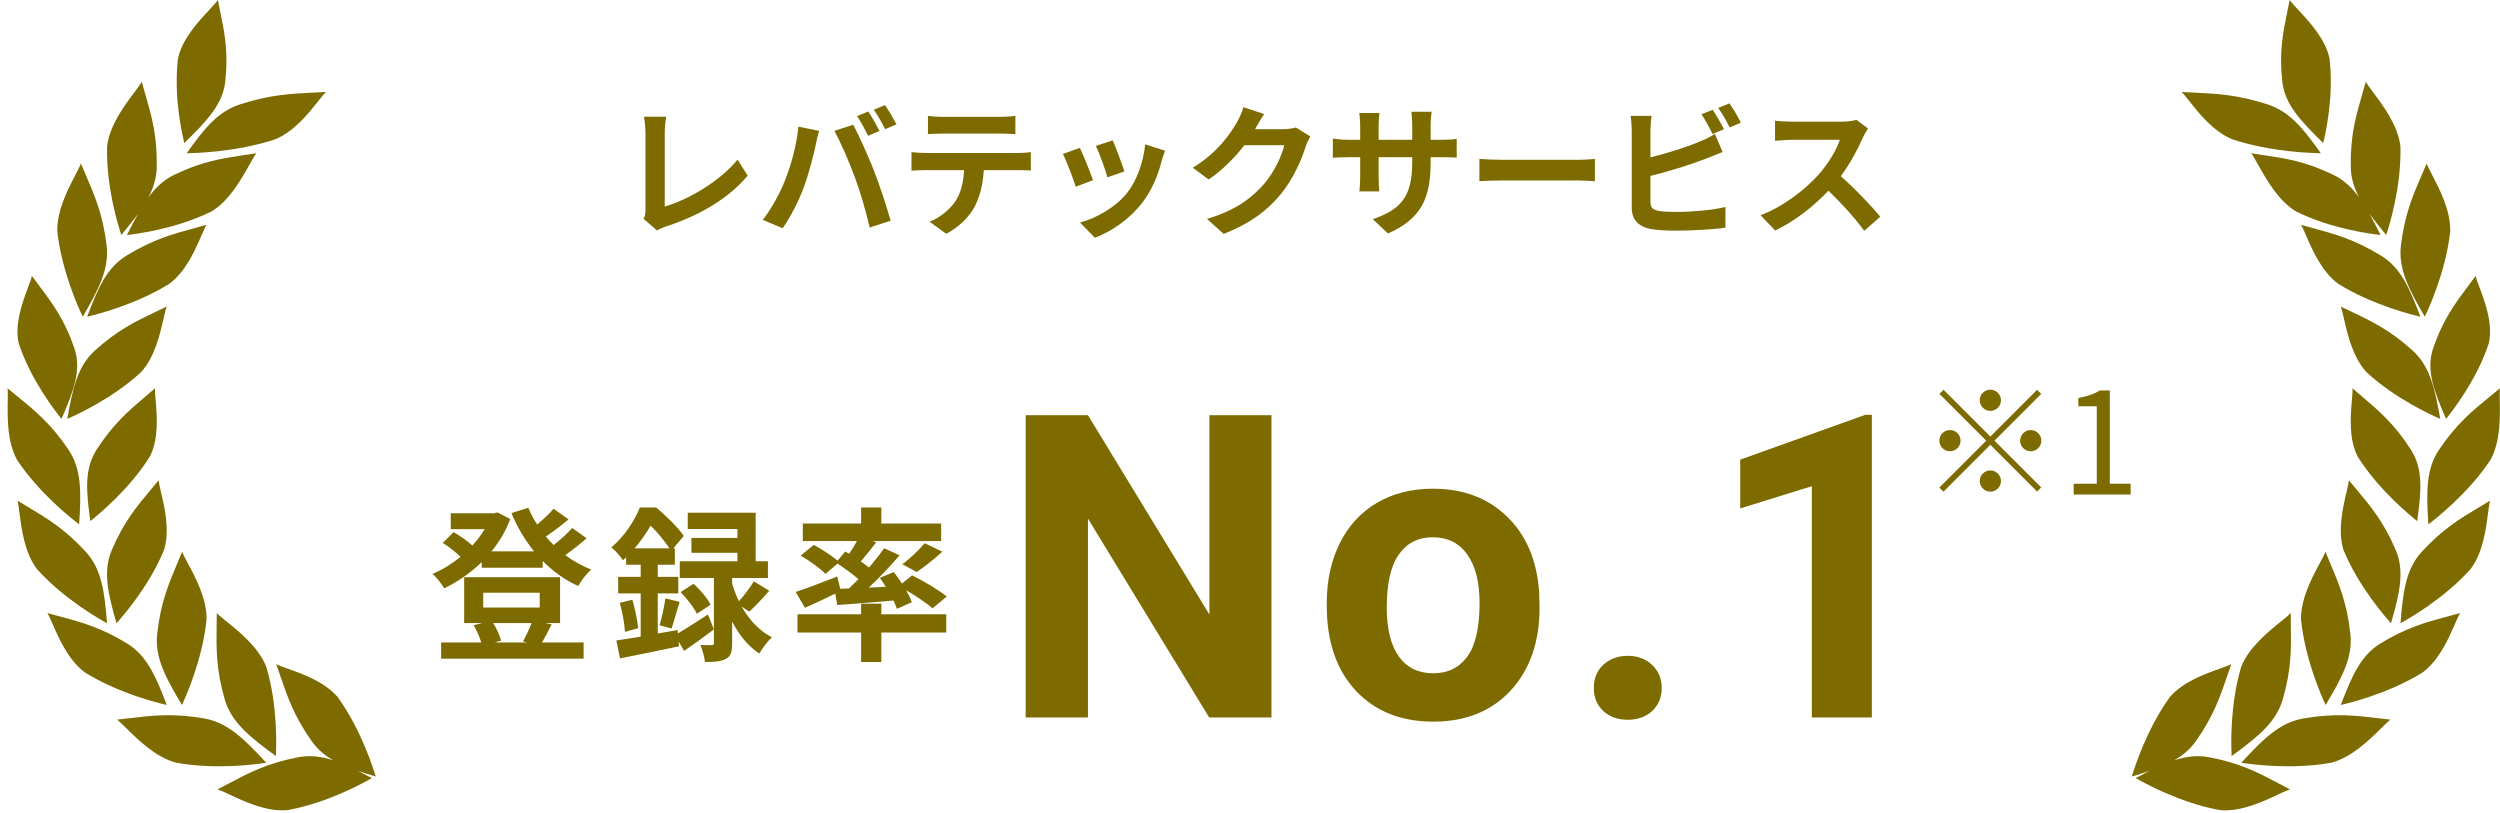
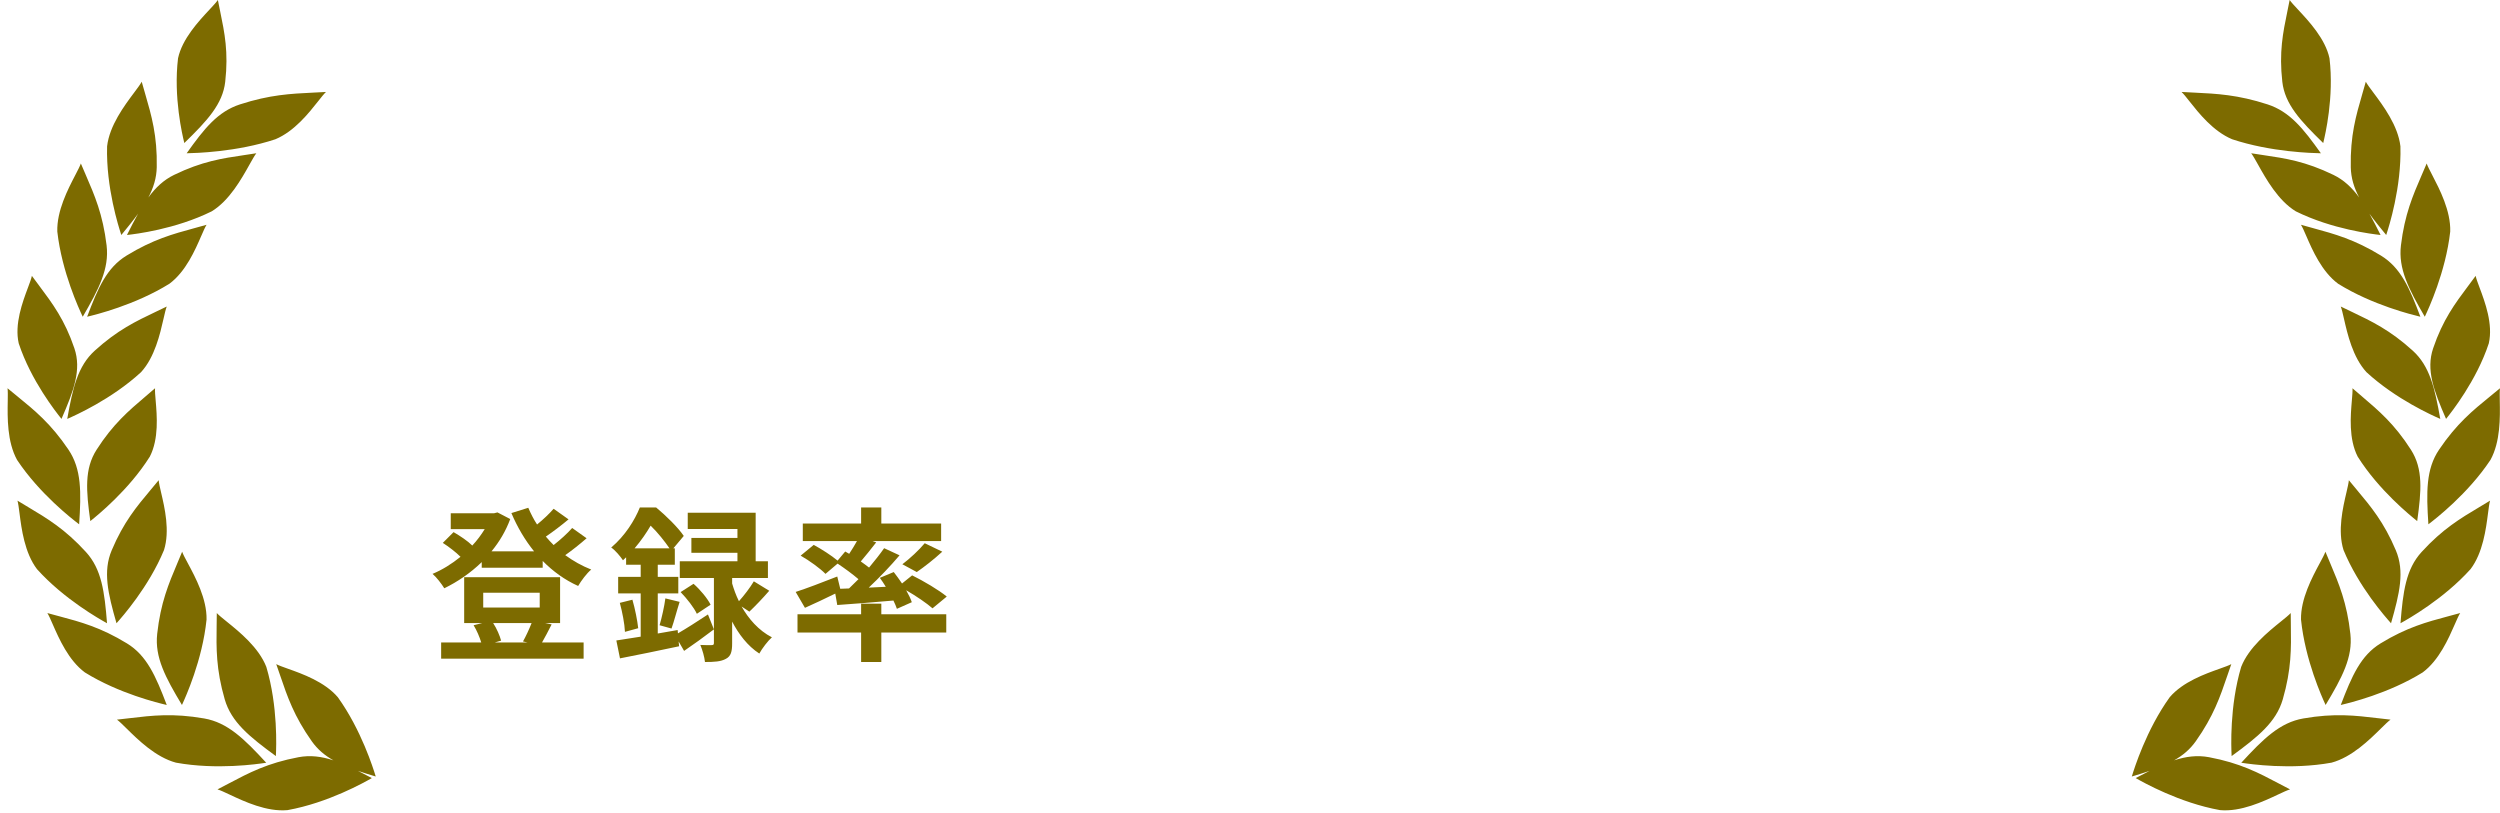
<svg xmlns="http://www.w3.org/2000/svg" width="166" height="54" viewBox="0 0 166 54" fill="none">
  <path fill-rule="evenodd" clip-rule="evenodd" d="M154.678 3.868C154.402 2.58 153.309 1.408 152.592 0.641C152.344 0.375 152.141 0.157 152.033 7.62939e-06C151.982 0.265 151.929 0.521 151.877 0.774C151.589 2.171 151.322 3.462 151.546 5.434C151.714 6.915 152.743 8.019 154.262 9.498C154.262 9.495 154.267 9.473 154.276 9.436L154.276 9.436L154.276 9.436L154.276 9.436C154.379 9.007 154.993 6.45 154.678 3.868ZM159.388 9.716C159.231 8.339 158.24 7.015 157.592 6.148C157.367 5.847 157.183 5.601 157.089 5.427C157.013 5.702 156.936 5.967 156.859 6.229C156.439 7.674 156.05 9.009 156.092 11.102C156.106 11.815 156.305 12.46 156.647 13.11C156.164 12.449 155.628 11.946 154.937 11.611C153.081 10.711 151.74 10.513 150.287 10.299L150.287 10.299L150.287 10.299C150.023 10.26 149.756 10.221 149.48 10.176C149.6 10.333 149.75 10.602 149.934 10.93C150.463 11.877 151.271 13.323 152.444 14.034C154.87 15.234 157.557 15.544 158.006 15.596L158.006 15.596L158.006 15.596C158.045 15.6 158.067 15.603 158.07 15.604C157.814 15.091 157.573 14.619 157.331 14.189C157.653 14.635 158.028 15.1 158.444 15.604C158.445 15.6 158.452 15.578 158.465 15.539C158.609 15.095 159.464 12.457 159.388 9.716ZM162.695 15.376C162.736 14.002 161.991 12.569 161.503 11.63L161.503 11.63L161.503 11.63C161.334 11.305 161.195 11.038 161.131 10.855C161.023 11.114 160.914 11.365 160.807 11.613L160.806 11.613L160.806 11.613L160.806 11.613L160.806 11.613L160.806 11.613L160.806 11.613L160.806 11.613L160.806 11.613C160.216 12.976 159.67 14.234 159.422 16.294C159.236 17.842 159.937 19.192 161.006 21.031C161.007 21.028 161.017 21.007 161.035 20.97C161.231 20.551 162.391 18.077 162.695 15.376ZM165.257 22.798C165.549 21.519 165.003 20.059 164.645 19.102C164.521 18.771 164.419 18.5 164.383 18.317C164.219 18.543 164.056 18.76 163.896 18.974C163.013 20.154 162.198 21.243 161.56 23.13C161.081 24.548 161.594 25.924 162.418 27.816C162.42 27.812 162.434 27.795 162.459 27.763L162.459 27.763L162.459 27.763L162.459 27.763C162.745 27.405 164.443 25.276 165.257 22.798ZM156.163 26.597C156.077 27.602 155.945 29.135 156.549 30.317C157.953 32.556 160.092 34.27 160.45 34.558L160.45 34.558C160.482 34.583 160.5 34.597 160.502 34.6C160.781 32.589 160.904 31.145 160.089 29.867C159.003 28.166 157.959 27.278 156.828 26.316L156.828 26.316L156.828 26.315C156.623 26.141 156.415 25.965 156.204 25.78C156.218 25.965 156.193 26.249 156.163 26.597L156.163 26.597L156.163 26.597L156.163 26.597ZM165.368 30.537C166.033 29.329 166.005 27.706 165.986 26.644C165.98 26.275 165.975 25.974 166 25.78C165.782 25.962 165.568 26.137 165.357 26.308L165.357 26.308C164.195 27.254 163.122 28.128 161.956 29.854C161.08 31.151 161.105 32.68 161.245 34.813C161.248 34.811 161.266 34.797 161.299 34.772C161.668 34.489 163.858 32.811 165.368 30.537ZM155.801 32.708C155.566 33.712 155.207 35.246 155.61 36.523C156.622 38.979 158.423 41 158.722 41.336L158.722 41.336C158.748 41.365 158.763 41.381 158.764 41.384C159.337 39.387 159.674 37.942 159.083 36.54C158.296 34.675 157.426 33.637 156.484 32.513L156.484 32.512C156.313 32.308 156.14 32.101 155.964 31.886C155.949 32.074 155.882 32.359 155.801 32.708ZM165.204 34.082C165.071 35.12 164.868 36.705 164.044 37.791C162.241 39.795 159.857 41.124 159.452 41.35L159.452 41.35C159.416 41.37 159.396 41.382 159.393 41.384C159.559 39.285 159.752 37.792 160.796 36.65C162.185 35.129 163.362 34.427 164.636 33.667C164.867 33.529 165.101 33.389 165.34 33.243C165.288 33.428 165.25 33.722 165.204 34.082ZM155.64 21.167C155.871 22.177 156.222 23.721 157.134 24.713C159.095 26.52 161.562 27.607 161.975 27.789L161.975 27.789L161.975 27.789C162.011 27.805 162.031 27.814 162.034 27.816C161.669 25.763 161.337 24.31 160.205 23.283C158.698 21.915 157.478 21.334 156.157 20.704L156.157 20.704L156.157 20.704L156.157 20.704L156.157 20.704L156.156 20.704C155.917 20.59 155.675 20.475 155.426 20.353C155.495 20.53 155.561 20.816 155.64 21.167L155.64 21.167ZM153.139 15.673C153.544 16.607 154.163 18.033 155.25 18.84C157.536 20.263 160.209 20.909 160.65 21.015L160.65 21.015C160.688 21.025 160.71 21.03 160.713 21.031C159.993 19.117 159.409 17.775 158.094 16.97C156.344 15.899 155.017 15.537 153.58 15.146C153.319 15.075 153.055 15.003 152.784 14.925C152.883 15.085 152.998 15.349 153.139 15.673L153.139 15.673L153.139 15.673ZM145.382 6.729C146.003 7.515 146.952 8.717 148.213 9.246C150.8 10.106 153.581 10.165 154.04 10.175L154.04 10.175C154.08 10.175 154.102 10.176 154.106 10.176C152.941 8.543 152.047 7.412 150.562 6.93C148.586 6.289 147.196 6.222 145.691 6.149C145.417 6.136 145.14 6.123 144.855 6.106C144.991 6.234 145.167 6.456 145.382 6.729ZM160.867 44.648C161.953 43.842 162.583 42.403 162.996 41.46C163.139 41.133 163.256 40.866 163.357 40.706C163.089 40.781 162.827 40.85 162.57 40.919L162.568 40.92L162.566 40.92L162.565 40.92C161.137 41.302 159.818 41.654 158.07 42.721C156.757 43.523 156.163 44.878 155.427 46.811C155.43 46.81 155.454 46.804 155.496 46.794C155.955 46.685 158.596 46.059 160.867 44.648ZM154.026 37.406C153.525 38.339 152.76 39.764 152.787 41.138C153.062 43.841 154.199 46.327 154.392 46.749L154.392 46.749L154.393 46.749C154.41 46.787 154.419 46.808 154.42 46.811C155.516 44.985 156.235 43.642 156.065 42.093C155.839 40.03 155.305 38.765 154.726 37.396L154.726 37.396L154.726 37.396L154.726 37.396L154.726 37.396C154.621 37.148 154.515 36.896 154.408 36.635C154.342 36.818 154.2 37.082 154.026 37.406ZM154.813 50.641C156.159 50.279 157.327 49.128 158.091 48.375C158.356 48.114 158.573 47.9 158.731 47.784C158.447 47.753 158.17 47.72 157.898 47.688L157.897 47.688L157.897 47.688L157.897 47.688H157.897C156.398 47.509 155.014 47.343 152.941 47.705C151.384 47.976 150.283 49.059 148.82 50.647C148.823 50.647 148.846 50.65 148.888 50.656L148.888 50.656L148.888 50.656L148.888 50.656C149.353 50.726 152.102 51.136 154.813 50.641ZM151.44 41.278C150.601 41.956 149.32 42.989 148.814 44.281C148.031 46.909 148.156 49.669 148.177 50.135C148.179 50.177 148.18 50.2 148.18 50.203C149.933 48.922 151.139 47.948 151.576 46.437C152.158 44.424 152.136 43.038 152.113 41.537L152.113 41.537C152.109 41.265 152.105 40.989 152.104 40.706C151.97 40.851 151.731 41.043 151.44 41.278ZM147.409 53.792C148.792 53.919 150.281 53.219 151.256 52.76C151.594 52.601 151.871 52.471 152.06 52.415C151.806 52.285 151.562 52.156 151.32 52.028C149.98 51.32 148.744 50.666 146.679 50.278C145.898 50.132 145.153 50.227 144.361 50.487C144.939 50.16 145.415 49.761 145.798 49.221C146.977 47.556 147.417 46.266 147.892 44.87C147.978 44.617 148.066 44.361 148.159 44.098C147.993 44.187 147.719 44.284 147.385 44.403C146.419 44.746 144.944 45.271 144.069 46.295C142.51 48.463 141.708 51.055 141.572 51.496C141.56 51.535 141.553 51.557 141.551 51.56C141.971 51.434 142.365 51.312 142.733 51.186C142.438 51.333 142.131 51.494 141.81 51.664C141.813 51.666 141.834 51.677 141.87 51.698C142.28 51.93 144.705 53.306 147.409 53.792Z" fill="#7D6B00" />
  <path fill-rule="evenodd" clip-rule="evenodd" d="M11.822 3.868C12.098 2.58 13.191 1.408 13.908 0.641C14.156 0.375 14.359 0.157 14.467 0C14.518 0.265 14.571 0.521 14.623 0.774C14.911 2.171 15.178 3.462 14.954 5.434C14.786 6.915 13.757 8.019 12.238 9.498C12.238 9.495 12.233 9.473 12.224 9.436L12.224 9.436L12.224 9.436L12.224 9.436C12.121 9.007 11.507 6.45 11.822 3.868ZM7.111 9.716C7.268 8.339 8.259 7.015 8.908 6.148L8.908 6.148C9.133 5.847 9.317 5.601 9.41 5.427C9.486 5.702 9.564 5.967 9.64 6.229C10.06 7.674 10.449 9.009 10.408 11.102C10.393 11.816 10.194 12.462 9.85 13.113C10.334 12.451 10.871 11.946 11.563 11.611C13.419 10.711 14.761 10.513 16.213 10.299L16.213 10.299L16.213 10.299C16.477 10.26 16.744 10.221 17.02 10.176C16.9 10.333 16.75 10.602 16.566 10.93C16.037 11.877 15.229 13.323 14.056 14.034C11.63 15.234 8.943 15.544 8.494 15.596L8.494 15.596L8.494 15.596C8.455 15.6 8.433 15.603 8.43 15.604C8.687 15.089 8.929 14.615 9.172 14.184C8.849 14.632 8.473 15.098 8.055 15.604C8.054 15.6 8.047 15.578 8.034 15.539C7.891 15.095 7.035 12.457 7.111 9.716ZM3.805 15.376C3.764 14.002 4.509 12.569 4.997 11.63L4.997 11.63L4.997 11.63C5.166 11.305 5.305 11.038 5.369 10.855C5.477 11.114 5.586 11.365 5.694 11.613L5.694 11.613L5.694 11.613L5.694 11.613L5.694 11.613L5.694 11.613L5.694 11.613L5.694 11.613L5.694 11.613C6.284 12.976 6.83 14.234 7.078 16.294C7.264 17.842 6.563 19.192 5.494 21.031C5.493 21.028 5.483 21.007 5.465 20.97C5.269 20.551 4.109 18.077 3.805 15.376ZM1.243 22.798C0.951 21.519 1.497 20.059 1.855 19.102C1.979 18.771 2.081 18.5 2.117 18.317C2.281 18.543 2.444 18.76 2.604 18.974C3.487 20.154 4.302 21.243 4.94 23.13C5.419 24.548 4.906 25.924 4.082 27.816C4.08 27.812 4.066 27.795 4.041 27.763L4.041 27.763L4.041 27.763L4.041 27.763C3.755 27.405 2.057 25.276 1.243 22.798ZM10.336 26.597C10.422 27.602 10.555 29.135 9.95 30.317C8.546 32.556 6.407 34.27 6.049 34.558C6.017 34.583 5.999 34.597 5.997 34.6C5.718 32.589 5.595 31.145 6.41 29.867C7.496 28.166 8.54 27.278 9.671 26.316L9.671 26.316L9.671 26.316C9.876 26.141 10.084 25.965 10.295 25.78C10.282 25.965 10.306 26.249 10.336 26.597L10.336 26.597L10.336 26.597L10.336 26.597ZM1.132 30.537C0.467 29.329 0.495 27.706 0.514 26.644C0.52 26.275 0.525 25.974 0.5 25.78C0.718 25.962 0.932 26.137 1.143 26.308L1.143 26.308C2.305 27.254 3.378 28.128 4.544 29.854C5.42 31.151 5.395 32.68 5.255 34.813C5.252 34.811 5.234 34.797 5.201 34.772C4.832 34.489 2.642 32.811 1.132 30.537ZM10.698 32.708C10.934 33.712 11.292 35.246 10.89 36.523C9.877 38.979 8.076 41 7.777 41.336L7.777 41.336C7.751 41.365 7.737 41.381 7.735 41.384C7.163 39.387 6.826 37.942 7.417 36.54C8.203 34.675 9.073 33.637 10.015 32.513C10.186 32.309 10.36 32.101 10.536 31.886C10.55 32.074 10.617 32.359 10.698 32.708ZM1.864 33.667C1.633 33.529 1.399 33.39 1.16 33.243C1.212 33.428 1.25 33.722 1.296 34.082C1.429 35.12 1.632 36.705 2.456 37.791C4.259 39.795 6.643 41.124 7.048 41.35L7.087 41.372C7.099 41.379 7.106 41.383 7.107 41.384C6.941 39.285 6.748 37.792 5.704 36.65C4.315 35.129 3.138 34.427 1.864 33.667ZM10.858 21.167C10.627 22.177 10.276 23.721 9.364 24.713C7.403 26.52 4.936 27.607 4.523 27.789L4.523 27.789L4.523 27.789C4.487 27.805 4.467 27.814 4.464 27.816C4.829 25.763 5.161 24.31 6.293 23.283C7.8 21.915 9.02 21.334 10.341 20.704L10.341 20.704C10.581 20.59 10.823 20.475 11.072 20.353C11.003 20.53 10.937 20.816 10.858 21.167L10.858 21.167ZM13.36 15.673C12.955 16.607 12.337 18.033 11.25 18.84C8.963 20.263 6.291 20.909 5.849 21.015L5.849 21.015C5.811 21.025 5.789 21.03 5.786 21.031C6.506 19.117 7.09 17.775 8.405 16.97C10.155 15.899 11.482 15.537 12.919 15.146C13.18 15.075 13.444 15.003 13.716 14.925C13.616 15.085 13.501 15.349 13.361 15.673L13.36 15.673L13.36 15.673ZM21.119 6.729C20.497 7.515 19.549 8.717 18.288 9.246C15.7 10.106 12.92 10.165 12.46 10.175L12.46 10.175C12.42 10.175 12.398 10.176 12.395 10.176C13.559 8.543 14.453 7.412 15.938 6.93C17.914 6.289 19.305 6.222 20.81 6.149C21.083 6.136 21.36 6.123 21.645 6.106C21.51 6.234 21.334 6.456 21.119 6.729ZM5.634 44.648C4.547 43.842 3.917 42.403 3.504 41.46L3.504 41.46C3.361 41.133 3.245 40.866 3.144 40.706C3.412 40.781 3.674 40.851 3.932 40.92L3.934 40.92L3.935 40.92C5.363 41.302 6.683 41.654 8.43 42.722C9.743 43.523 10.338 44.878 11.073 46.811C11.07 46.81 11.046 46.804 11.004 46.794C10.545 46.685 7.904 46.059 5.634 44.648ZM12.476 37.406C12.977 38.339 13.742 39.764 13.715 41.138C13.44 43.841 12.303 46.327 12.11 46.749C12.092 46.787 12.083 46.808 12.082 46.811C10.986 44.985 10.267 43.643 10.437 42.093C10.663 40.03 11.197 38.765 11.776 37.396L11.776 37.396L11.776 37.396L11.776 37.396L11.776 37.396C11.881 37.148 11.988 36.896 12.094 36.635C12.16 36.818 12.302 37.083 12.476 37.406ZM11.685 50.641C10.339 50.279 9.171 49.128 8.407 48.375C8.142 48.114 7.926 47.9 7.767 47.784C8.051 47.753 8.328 47.72 8.6 47.688L8.601 47.688L8.601 47.688L8.601 47.688H8.601C10.1 47.509 11.484 47.343 13.557 47.705C15.115 47.976 16.215 49.059 17.678 50.647C17.675 50.647 17.652 50.65 17.611 50.656L17.61 50.656L17.61 50.656L17.61 50.656L17.61 50.656C17.145 50.726 14.396 51.136 11.685 50.641ZM15.058 41.278C15.898 41.956 17.178 42.989 17.684 44.281C18.467 46.909 18.342 49.669 18.321 50.135L18.319 50.183C18.318 50.195 18.318 50.202 18.318 50.203C16.566 48.922 15.36 47.948 14.922 46.437C14.34 44.424 14.362 43.038 14.385 41.537L14.385 41.537C14.389 41.265 14.394 40.989 14.395 40.706C14.529 40.851 14.767 41.043 15.058 41.278ZM19.092 53.792C17.709 53.919 16.22 53.219 15.245 52.76C14.907 52.601 14.63 52.471 14.441 52.415C14.695 52.285 14.94 52.156 15.181 52.028C16.521 51.32 17.757 50.666 19.822 50.278C20.603 50.132 21.347 50.227 22.139 50.487C21.562 50.16 21.086 49.761 20.703 49.221C19.524 47.556 19.084 46.266 18.609 44.87C18.523 44.617 18.435 44.361 18.342 44.098C18.508 44.187 18.782 44.284 19.116 44.403C20.082 44.746 21.557 45.271 22.432 46.296C23.991 48.463 24.793 51.055 24.929 51.496C24.941 51.535 24.948 51.557 24.95 51.56C24.53 51.434 24.137 51.312 23.769 51.186C24.064 51.334 24.37 51.494 24.691 51.664C24.688 51.666 24.667 51.677 24.631 51.698C24.221 51.93 21.796 53.306 19.092 53.792Z" fill="#7D6B00" />
  <path d="M35.298 41.372H32.746C32.988 41.746 33.186 42.208 33.274 42.538L32.856 42.659H35.023L34.726 42.593C34.913 42.263 35.144 41.768 35.298 41.372ZM32.086 39.359V40.338H35.837V39.359H32.086ZM36.2 41.372L36.629 41.46C36.398 41.911 36.178 42.34 35.991 42.659H38.752V43.737H29.292V42.659H31.954C31.844 42.296 31.657 41.856 31.448 41.515L32.02 41.372H30.821V38.325H37.19V41.372H36.2ZM37.993 35.058L38.95 35.74C38.51 36.125 38.004 36.532 37.531 36.862C38.059 37.247 38.642 37.577 39.258 37.819C38.961 38.061 38.587 38.567 38.389 38.908C37.509 38.512 36.717 37.94 36.035 37.247V37.698H31.987V37.324C31.239 38.05 30.381 38.633 29.501 39.062C29.325 38.776 28.984 38.325 28.72 38.105C29.358 37.841 29.996 37.445 30.579 36.972C30.271 36.664 29.798 36.301 29.402 36.048L30.117 35.333C30.535 35.575 31.052 35.916 31.36 36.224C31.679 35.883 31.954 35.509 32.185 35.135H29.93V34.079H32.812L33.032 34.024L33.879 34.464C33.582 35.267 33.153 35.982 32.636 36.609H35.463C34.858 35.861 34.352 35.003 33.956 34.068L35.078 33.716C35.243 34.101 35.43 34.475 35.661 34.827C36.068 34.497 36.475 34.112 36.761 33.782L37.751 34.486C37.278 34.882 36.728 35.3 36.244 35.63C36.409 35.828 36.585 36.015 36.761 36.191C37.212 35.839 37.685 35.41 37.993 35.058ZM42.135 36.411H44.456C44.148 35.96 43.664 35.344 43.202 34.904C42.927 35.377 42.575 35.894 42.135 36.411ZM44.995 41.834L45.017 42.054C45.567 41.735 46.293 41.273 47.008 40.8L47.404 41.79C46.755 42.285 46.051 42.791 45.424 43.22L45.061 42.593L45.094 42.912C43.73 43.198 42.278 43.506 41.167 43.715L40.925 42.527C41.387 42.461 41.937 42.373 42.542 42.274V39.403H41.046V38.303H42.542V37.5H41.574V37.005C41.508 37.071 41.431 37.137 41.365 37.203C41.2 36.95 40.837 36.521 40.584 36.356C41.508 35.575 42.146 34.541 42.487 33.694H43.565C44.214 34.233 45.017 35.014 45.402 35.586L44.709 36.411H44.808V37.5H43.675V38.303H45.039V39.403H43.675V42.065L44.995 41.834ZM49.758 40.613L49.241 40.272C49.703 41.086 50.363 41.856 51.254 42.318C50.99 42.549 50.605 43.055 50.418 43.396C49.637 42.89 49.043 42.098 48.614 41.273V42.714C48.614 43.264 48.537 43.572 48.196 43.748C47.855 43.935 47.426 43.957 46.81 43.957C46.777 43.627 46.645 43.165 46.502 42.824C46.81 42.846 47.14 42.835 47.25 42.835C47.371 42.835 47.404 42.802 47.404 42.692V38.38H45.138V37.269H48.966V36.708H45.908V35.718H48.966V35.124H45.666V34.046H50.176V37.269H50.99V38.38H48.614V38.743C48.724 39.117 48.867 39.524 49.065 39.92C49.406 39.546 49.813 39.007 50.055 38.6L51.078 39.227C50.638 39.733 50.143 40.25 49.758 40.613ZM41.156 40.03L41.992 39.821C42.168 40.426 42.322 41.207 42.377 41.713L41.497 41.955C41.475 41.427 41.321 40.635 41.156 40.03ZM44.588 41.735L43.796 41.515C43.939 41.031 44.115 40.25 44.181 39.733L45.127 39.964C44.929 40.58 44.753 41.284 44.588 41.735ZM45.193 39.315L46.051 38.765C46.491 39.15 46.975 39.733 47.184 40.151L46.271 40.756C46.084 40.349 45.611 39.744 45.193 39.315ZM55.792 39.095L56.375 39.073C56.584 38.875 56.793 38.666 57.002 38.457C56.606 38.116 56.078 37.731 55.616 37.423L54.813 38.105C54.472 37.753 53.746 37.225 53.163 36.895L54.032 36.18C54.538 36.455 55.209 36.884 55.616 37.225L56.122 36.62L56.386 36.774C56.562 36.51 56.749 36.202 56.903 35.927H53.306V34.761H57.178V33.694H58.52V34.761H62.491V35.927H57.937L58.179 36.015C57.838 36.455 57.475 36.906 57.156 37.28C57.354 37.423 57.541 37.555 57.706 37.687C58.08 37.236 58.432 36.796 58.707 36.4L59.73 36.873C59.125 37.588 58.388 38.358 57.684 39.018L58.817 38.963C58.696 38.754 58.553 38.556 58.421 38.369L59.345 37.984C59.521 38.215 59.719 38.479 59.895 38.743L60.566 38.204C61.325 38.578 62.348 39.183 62.865 39.612L61.919 40.393C61.545 40.063 60.841 39.579 60.17 39.194C60.335 39.48 60.467 39.755 60.544 39.986L59.554 40.426C59.499 40.261 59.422 40.074 59.323 39.876C57.992 39.997 56.65 40.096 55.594 40.173L55.462 39.414C54.769 39.755 54.043 40.096 53.449 40.36L52.833 39.304C53.526 39.084 54.582 38.677 55.594 38.281L55.792 39.095ZM60.874 37.984L59.917 37.467C60.412 37.093 61.028 36.521 61.402 36.07L62.568 36.631C62.007 37.148 61.369 37.643 60.874 37.984ZM58.52 40.085V40.789H62.832V41.999H58.52V43.957H57.178V41.999H52.954V40.789H57.178V40.085H58.52Z" fill="#7D6B00" />
-   <path d="M84.426 47.641H80.291L72.24 34.435V47.641H68.105V27.57H72.24L80.305 40.804V27.57H84.426V47.641ZM88.097 40.045C88.097 38.566 88.382 37.247 88.951 36.089C89.521 34.931 90.339 34.035 91.405 33.401C92.481 32.767 93.726 32.45 95.141 32.45C97.154 32.45 98.794 33.066 100.062 34.297C101.34 35.528 102.052 37.201 102.199 39.315L102.227 40.335C102.227 42.623 101.588 44.461 100.311 45.849C99.033 47.227 97.319 47.917 95.169 47.917C93.018 47.917 91.3 47.227 90.013 45.849C88.736 44.47 88.097 42.596 88.097 40.225V40.045ZM92.081 40.335C92.081 41.75 92.347 42.835 92.88 43.588C93.413 44.333 94.176 44.705 95.169 44.705C96.134 44.705 96.887 44.337 97.429 43.602C97.972 42.858 98.243 41.672 98.243 40.045C98.243 38.658 97.972 37.582 97.429 36.82C96.887 36.057 96.124 35.675 95.141 35.675C94.167 35.675 93.413 36.057 92.88 36.82C92.347 37.573 92.081 38.745 92.081 40.335ZM105.828 45.684C105.828 45.049 106.04 44.535 106.462 44.14C106.894 43.744 107.432 43.547 108.075 43.547C108.728 43.547 109.265 43.744 109.688 44.14C110.12 44.535 110.336 45.049 110.336 45.684C110.336 46.308 110.125 46.819 109.702 47.214C109.279 47.6 108.737 47.793 108.075 47.793C107.423 47.793 106.885 47.6 106.462 47.214C106.04 46.819 105.828 46.308 105.828 45.684ZM124.29 47.641H120.306V32.284L115.55 33.759V30.52L123.863 27.542H124.29V47.641Z" fill="#7D6B00" />
-   <path d="M42.737 14.534C42.85 14.299 42.859 14.139 42.859 13.922V8.822C42.859 8.464 42.812 8.022 42.756 7.749H44.233C44.177 8.116 44.139 8.455 44.139 8.822V13.715C45.673 13.273 47.772 12.068 48.976 10.6L49.645 11.664C48.355 13.207 46.407 14.327 44.186 15.052C44.055 15.098 43.848 15.164 43.631 15.306L42.737 14.534ZM57.653 7.401C57.888 7.749 58.218 8.342 58.396 8.69L57.644 9.019C57.446 8.633 57.164 8.069 56.91 7.711L57.653 7.401ZM58.763 6.977C59.008 7.335 59.356 7.928 59.526 8.257L58.773 8.577C58.585 8.191 58.274 7.636 58.02 7.288L58.763 6.977ZM52.12 11.984C52.543 10.93 52.901 9.603 53.014 8.408L54.388 8.69C54.303 8.963 54.199 9.424 54.162 9.631C54.03 10.29 53.691 11.588 53.362 12.463C53.023 13.376 52.468 14.449 51.969 15.155L50.651 14.6C51.244 13.828 51.8 12.812 52.12 11.984ZM56.768 11.786C56.411 10.798 55.799 9.405 55.404 8.69L56.656 8.285C57.041 9.01 57.691 10.459 58.048 11.372C58.378 12.219 58.876 13.725 59.14 14.656L57.747 15.108C57.484 13.988 57.145 12.802 56.768 11.786ZM61.615 7.692C61.925 7.739 62.311 7.758 62.622 7.758H66.405C66.725 7.758 67.101 7.739 67.421 7.692V8.906C67.101 8.887 66.734 8.869 66.405 8.869H62.631C62.302 8.869 61.907 8.887 61.615 8.906V7.692ZM60.523 10.101C60.806 10.13 61.135 10.158 61.427 10.158H67.591C67.788 10.158 68.202 10.139 68.447 10.101V11.325C68.212 11.306 67.854 11.297 67.591 11.297H65.323C65.266 12.266 65.059 13.056 64.72 13.715C64.391 14.364 63.666 15.098 62.829 15.522L61.728 14.722C62.396 14.468 63.055 13.922 63.431 13.376C63.817 12.793 63.977 12.087 64.015 11.297H61.427C61.144 11.297 60.787 11.315 60.523 11.334V10.101ZM73.886 9.32C74.065 9.725 74.526 10.948 74.658 11.381L73.529 11.777C73.416 11.315 73.002 10.177 72.766 9.687L73.886 9.32ZM77.359 10.007C77.246 10.309 77.189 10.506 77.133 10.694C76.888 11.645 76.493 12.623 75.853 13.452C74.978 14.581 73.802 15.371 72.701 15.786L71.713 14.778C72.748 14.506 74.056 13.79 74.837 12.812C75.477 12.012 75.928 10.76 76.041 9.584L77.359 10.007ZM71.703 9.819C71.938 10.299 72.39 11.438 72.578 11.965L71.43 12.398C71.27 11.889 70.8 10.638 70.574 10.224L71.703 9.819ZM83.937 7.57C83.721 7.899 83.476 8.323 83.363 8.53C83.353 8.549 83.344 8.558 83.335 8.577H85.226C85.518 8.577 85.829 8.53 86.045 8.464L87.005 9.057C86.901 9.236 86.77 9.499 86.694 9.734C86.44 10.572 85.904 11.824 85.057 12.878C84.163 13.969 83.024 14.835 81.255 15.531L80.144 14.534C82.074 13.96 83.118 13.141 83.937 12.209C84.577 11.475 85.123 10.346 85.273 9.64H82.629C81.998 10.459 81.18 11.287 80.257 11.918L79.203 11.137C80.85 10.13 81.669 8.916 82.139 8.106C82.281 7.871 82.478 7.438 82.563 7.118L83.937 7.57ZM94.995 10.751C94.995 13.085 94.43 14.506 92.162 15.503L91.155 14.553C92.971 13.922 93.771 13.113 93.771 10.798V10.44H91.541V11.72C91.541 12.134 91.569 12.52 91.578 12.708H90.261C90.289 12.52 90.317 12.144 90.317 11.72V10.44H89.517C89.047 10.44 88.708 10.459 88.501 10.478V9.198C88.661 9.226 89.047 9.283 89.517 9.283H90.317V8.351C90.317 8.078 90.289 7.786 90.261 7.504H91.597C91.569 7.683 91.541 7.984 91.541 8.351V9.283H93.771V8.295C93.771 7.918 93.743 7.608 93.715 7.419H95.06C95.032 7.608 94.995 7.918 94.995 8.295V9.283H95.691C96.19 9.283 96.472 9.264 96.726 9.217V10.469C96.519 10.45 96.19 10.44 95.691 10.44H94.995V10.751ZM98.232 10.553C98.57 10.581 99.257 10.61 99.747 10.61H104.8C105.243 10.61 105.657 10.572 105.901 10.553V12.031C105.676 12.021 105.196 11.984 104.8 11.984H99.747C99.21 11.984 98.58 12.002 98.232 12.031V10.553ZM113.722 7.288C113.957 7.636 114.296 8.229 114.475 8.577L113.712 8.897C113.524 8.511 113.232 7.956 112.978 7.589L113.722 7.288ZM114.832 6.864C115.086 7.212 115.434 7.815 115.594 8.144L114.851 8.464C114.653 8.069 114.352 7.523 114.089 7.165L114.832 6.864ZM109.666 7.692C109.619 7.975 109.59 8.408 109.59 8.671V10.45C110.701 10.177 112.009 9.763 112.846 9.405C113.185 9.273 113.505 9.123 113.872 8.897L114.38 10.092C114.013 10.243 113.59 10.421 113.279 10.534C112.329 10.911 110.814 11.381 109.59 11.682V13.423C109.59 13.828 109.779 13.932 110.202 14.016C110.484 14.054 110.87 14.073 111.294 14.073C112.272 14.073 113.797 13.95 114.569 13.743V15.117C113.684 15.249 112.254 15.315 111.218 15.315C110.607 15.315 110.042 15.277 109.637 15.211C108.819 15.061 108.348 14.609 108.348 13.8V8.671C108.348 8.464 108.32 7.975 108.273 7.692H109.666ZM124.036 8.53C123.96 8.633 123.791 8.925 123.706 9.113C123.386 9.847 122.859 10.854 122.229 11.701C123.161 12.511 124.299 13.715 124.854 14.393L123.782 15.324C123.17 14.477 122.295 13.518 121.41 12.661C120.413 13.715 119.161 14.694 117.872 15.306L116.902 14.289C118.418 13.725 119.876 12.576 120.761 11.588C121.382 10.883 121.956 9.951 122.163 9.283H118.973C118.578 9.283 118.06 9.339 117.862 9.349V8.012C118.116 8.05 118.69 8.078 118.973 8.078H122.295C122.699 8.078 123.076 8.022 123.264 7.956L124.036 8.53Z" fill="#7D6B00" />
-   <path d="M132.158 27.284C131.773 27.284 131.453 26.964 131.453 26.578C131.453 26.192 131.773 25.872 132.158 25.872C132.544 25.872 132.864 26.192 132.864 26.578C132.864 26.964 132.544 27.284 132.158 27.284ZM132.158 28.987L135.264 25.882L135.537 26.155L132.431 29.26L135.537 32.366L135.264 32.639L132.158 29.533L129.044 32.648L128.771 32.375L131.886 29.26L128.78 26.155L129.053 25.882L132.158 28.987ZM130.182 29.26C130.182 29.646 129.862 29.966 129.476 29.966C129.091 29.966 128.771 29.646 128.771 29.26C128.771 28.874 129.091 28.555 129.476 28.555C129.862 28.555 130.182 28.874 130.182 29.26ZM134.135 29.26C134.135 28.874 134.455 28.555 134.84 28.555C135.226 28.555 135.546 28.874 135.546 29.26C135.546 29.646 135.226 29.966 134.84 29.966C134.455 29.966 134.135 29.646 134.135 29.26ZM132.158 31.236C132.544 31.236 132.864 31.556 132.864 31.942C132.864 32.328 132.544 32.648 132.158 32.648C131.773 32.648 131.453 32.328 131.453 31.942C131.453 31.556 131.773 31.236 132.158 31.236ZM137.692 32.836V32.121H139.226V26.974H138.002V26.428C138.614 26.315 139.056 26.155 139.433 25.929H140.092V32.121H141.475V32.836H137.692Z" fill="#7D6B00" />
</svg>